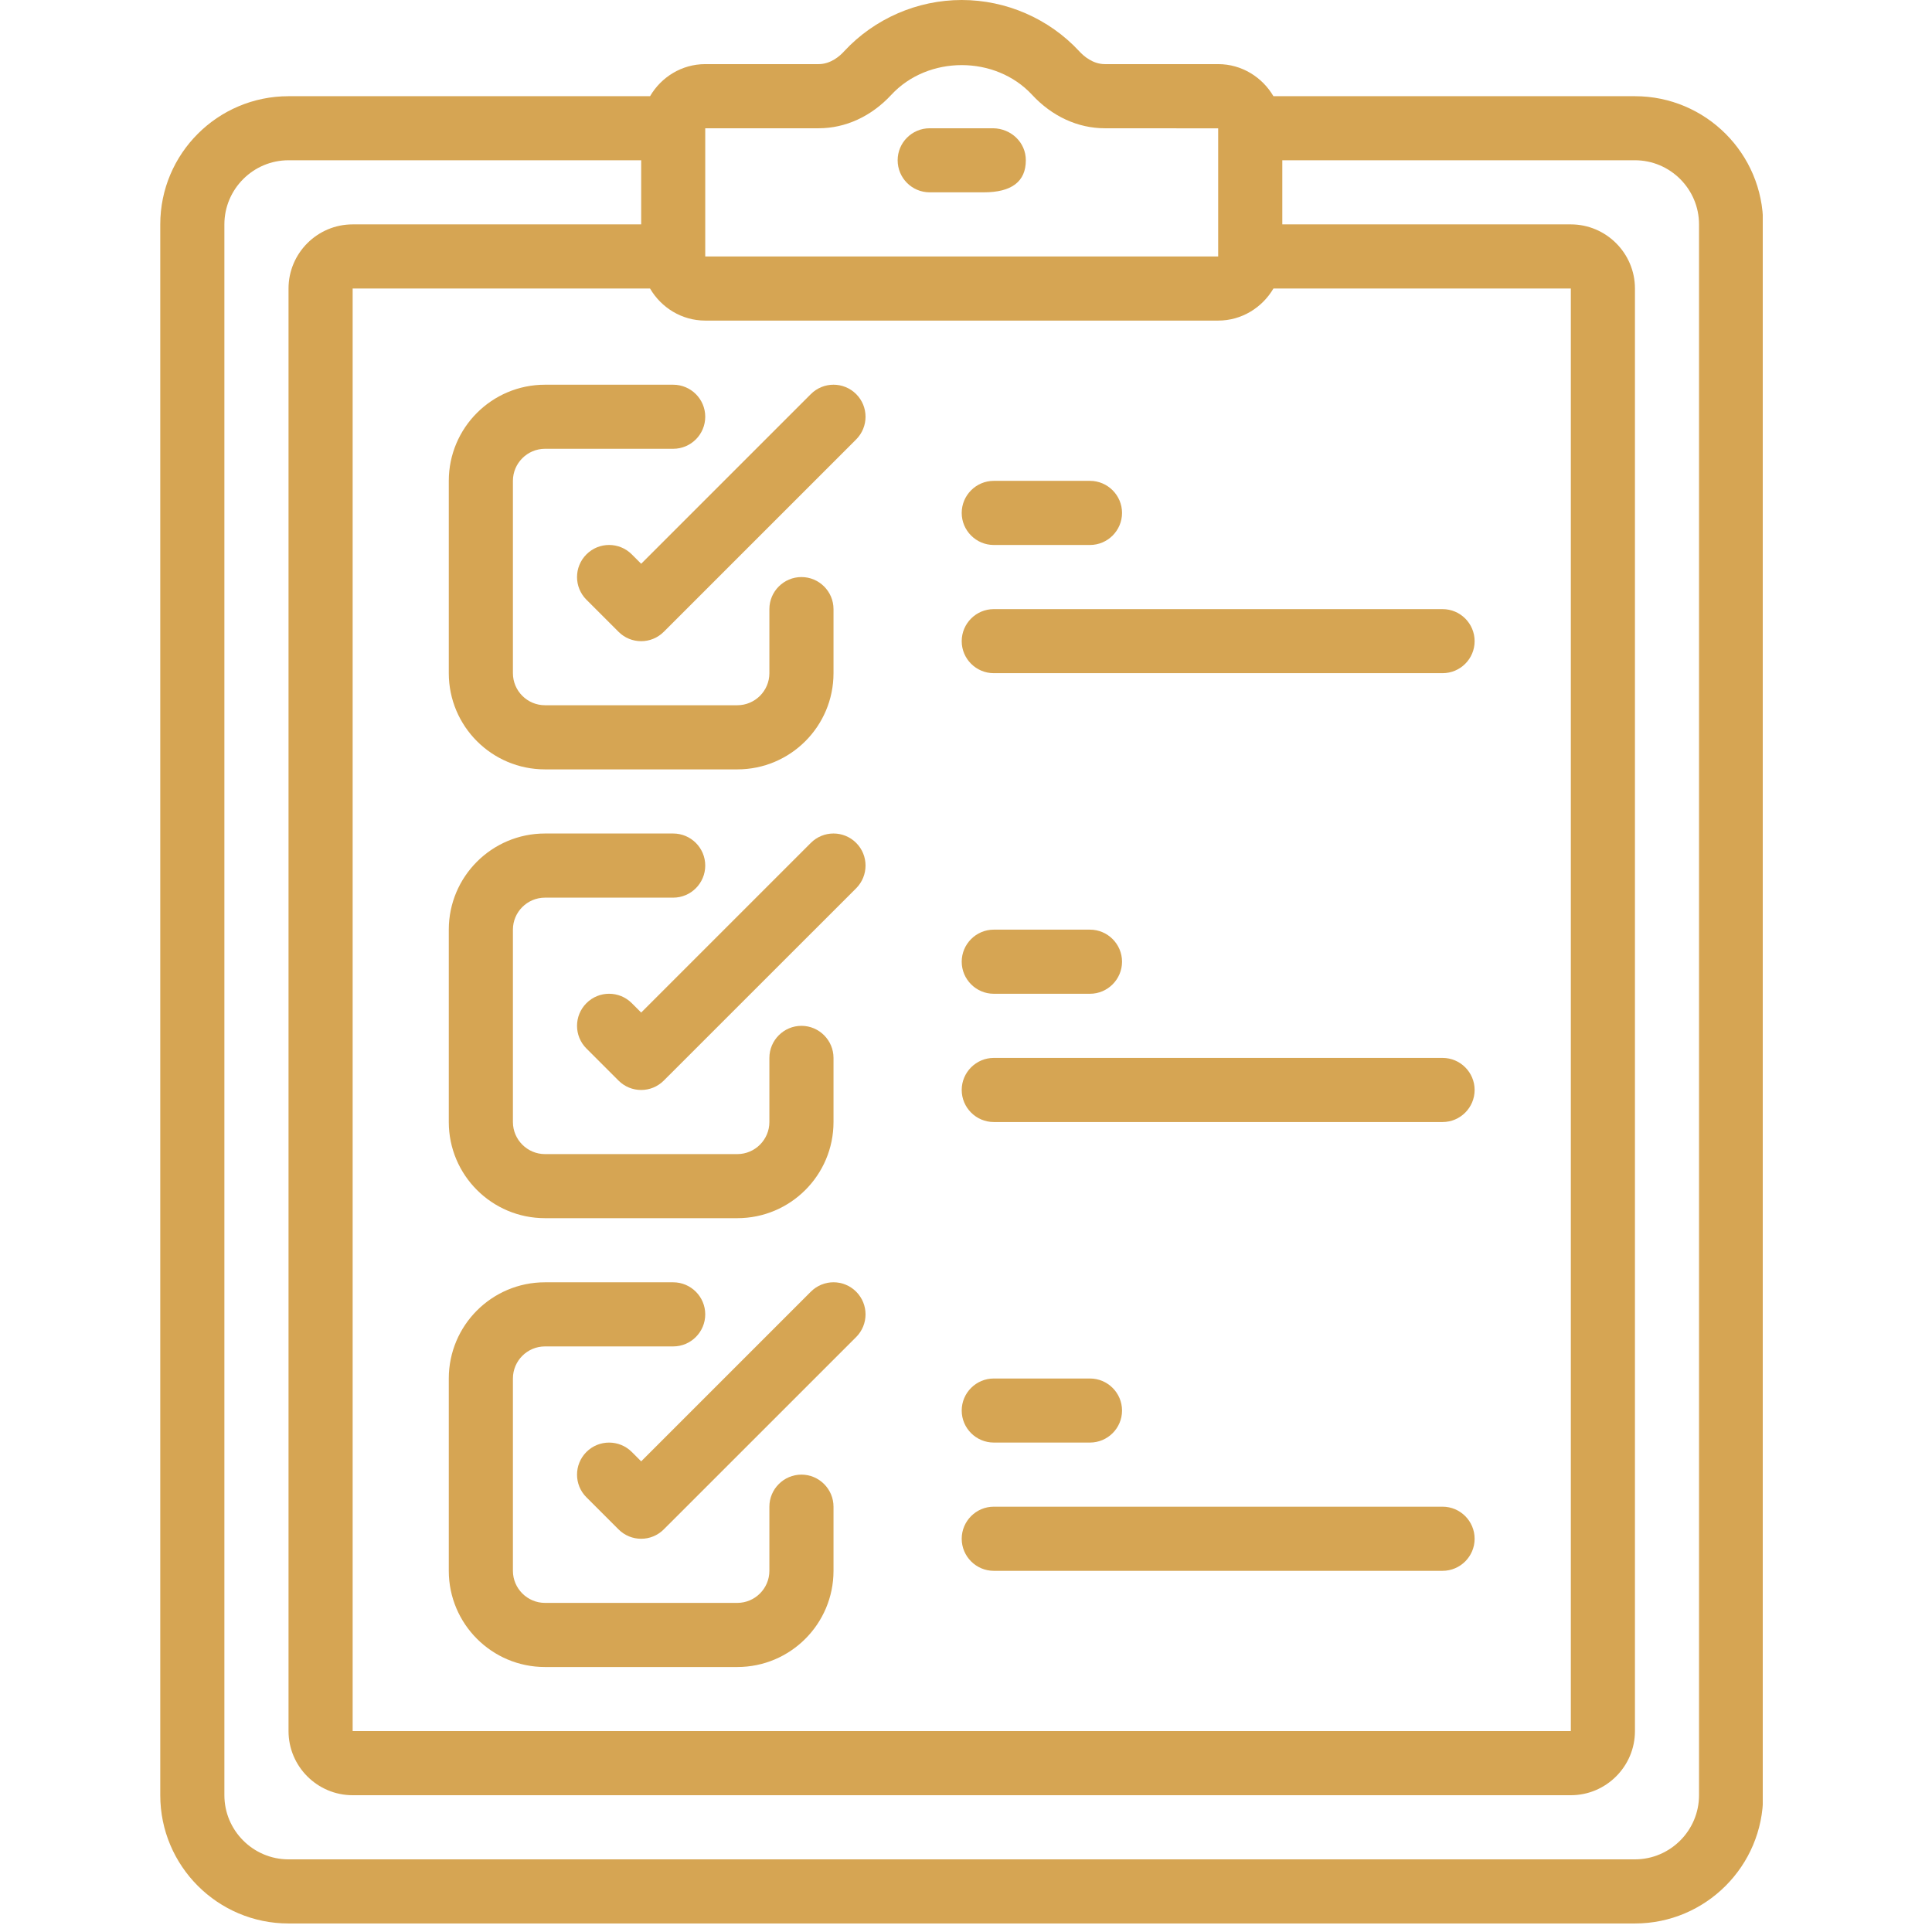
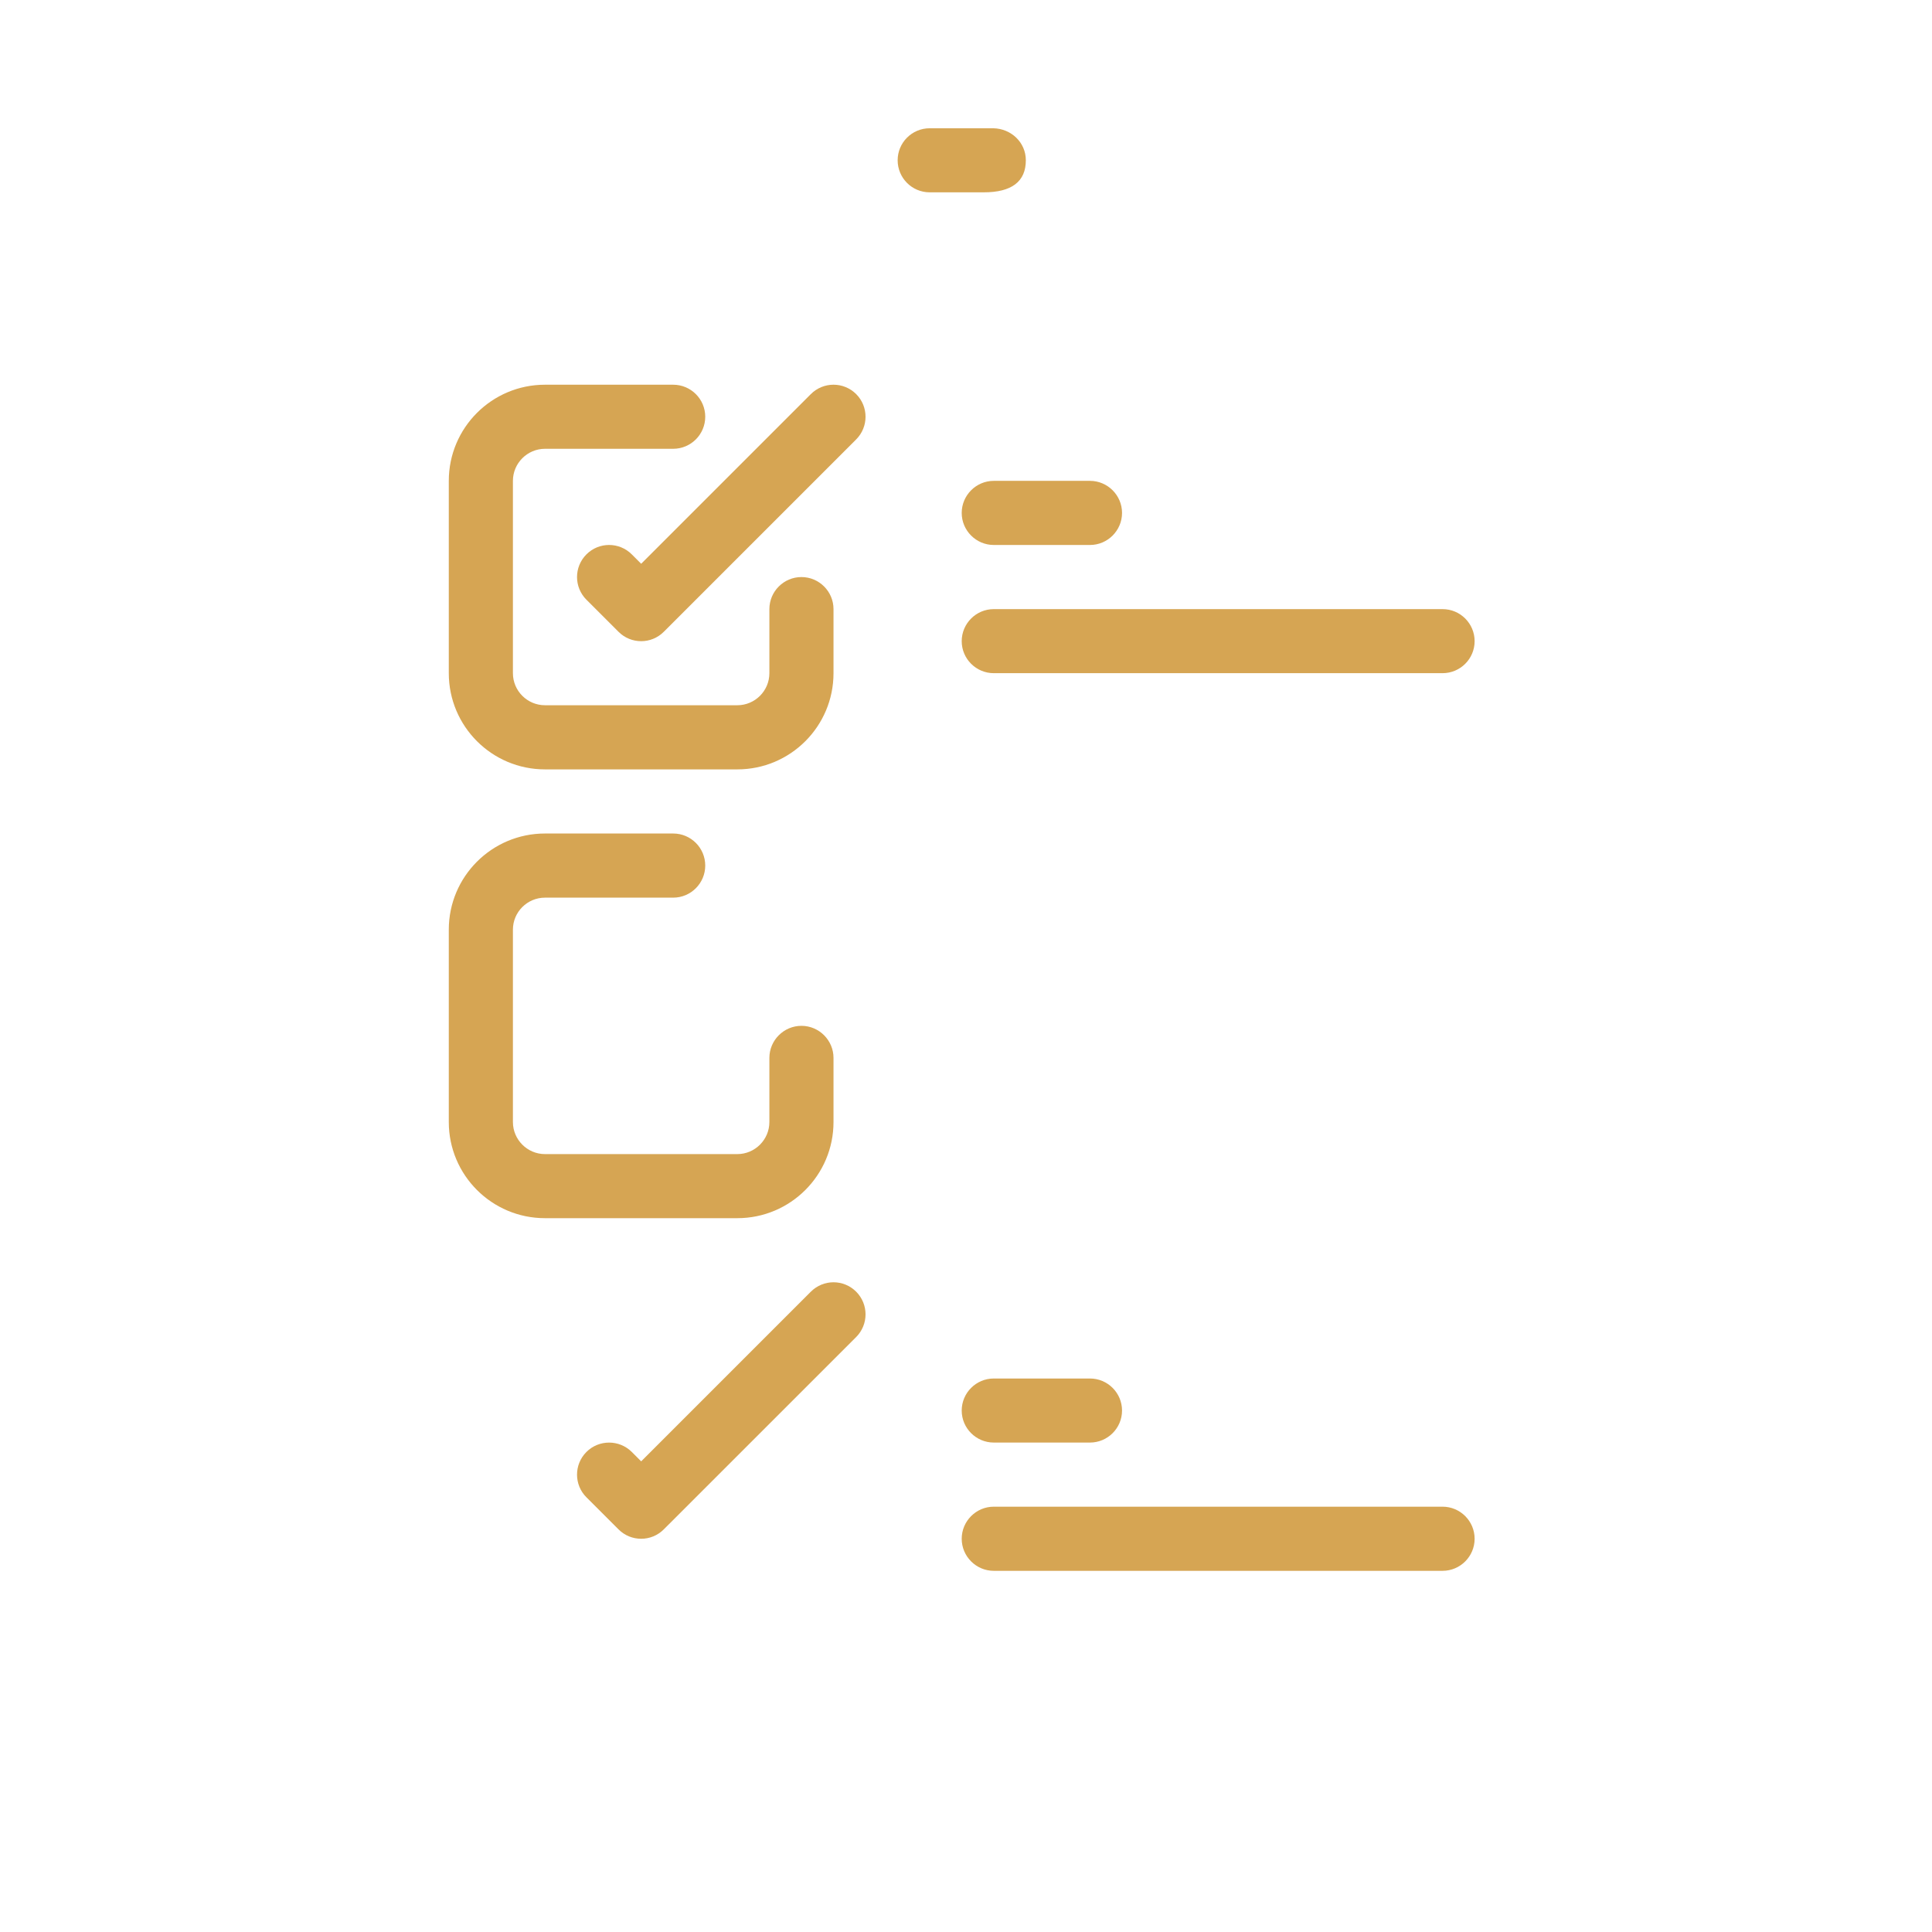
<svg xmlns="http://www.w3.org/2000/svg" width="150" zoomAndPan="magnify" viewBox="0 0 112.5 112.5" height="150" preserveAspectRatio="xMidYMid meet" version="1.0">
  <defs>
    <clipPath id="6b10390cf4">
-       <path d="M 9.309 0 L 102.645 0 L 102.645 112.004 L 9.309 112.004 Z M 9.309 0 " clip-rule="nonzero" />
-     </clipPath>
+       </clipPath>
  </defs>
  <g clip-path="url(#6b10390cf4)">
-     <path fill="#d6a553" d="M 13.066 13.066 C 13.066 11.012 14.742 9.332 16.801 9.332 L 37.336 9.332 L 37.336 13.066 L 20.535 13.066 C 18.477 13.066 16.801 14.742 16.801 16.801 L 16.801 100.801 C 16.801 102.859 18.477 104.535 20.535 104.535 L 91.469 104.535 C 93.523 104.535 95.203 102.859 95.203 100.801 L 95.203 16.801 C 95.203 14.742 93.523 13.066 91.469 13.066 L 74.668 13.066 L 74.668 9.332 L 95.203 9.332 C 97.258 9.332 98.934 11.012 98.934 13.066 L 98.934 104.535 C 98.934 106.59 97.258 108.27 95.203 108.27 L 16.801 108.27 C 14.742 108.27 13.066 106.59 13.066 104.535 Z M 70.934 18.668 C 72.305 18.668 73.5 17.91 74.152 16.801 L 91.469 16.801 L 91.469 100.801 L 20.535 100.801 L 20.535 16.801 L 37.852 16.801 C 38.5 17.91 39.695 18.668 41.066 18.668 Z M 41.066 7.469 L 47.668 7.469 C 49.242 7.469 50.742 6.773 51.902 5.52 C 54.039 3.215 57.961 3.215 60.098 5.52 C 61.258 6.773 62.762 7.469 64.336 7.469 L 70.934 7.473 L 70.934 14.934 L 41.066 14.934 Z M 16.801 112.004 L 95.203 112.004 C 99.32 112.004 102.668 108.656 102.668 104.535 L 102.668 13.066 C 102.668 8.945 99.32 5.602 95.203 5.602 L 74.152 5.602 C 73.5 4.492 72.305 3.734 70.934 3.734 L 64.336 3.734 C 63.637 3.734 63.098 3.266 62.84 2.98 C 61.082 1.086 58.59 0 56 0 C 53.414 0 50.918 1.086 49.16 2.98 C 48.906 3.266 48.367 3.734 47.668 3.734 L 41.066 3.734 C 39.695 3.734 38.5 4.492 37.852 5.602 L 16.801 5.602 C 12.68 5.602 9.332 8.945 9.332 13.066 L 9.332 104.535 C 9.332 108.656 12.68 112.004 16.801 112.004 " fill-opacity="1" fill-rule="nonzero" />
+     <path fill="#d6a553" d="M 13.066 13.066 C 13.066 11.012 14.742 9.332 16.801 9.332 L 37.336 9.332 L 37.336 13.066 L 20.535 13.066 C 18.477 13.066 16.801 14.742 16.801 16.801 L 16.801 100.801 C 16.801 102.859 18.477 104.535 20.535 104.535 L 91.469 104.535 C 93.523 104.535 95.203 102.859 95.203 100.801 L 95.203 16.801 C 95.203 14.742 93.523 13.066 91.469 13.066 L 74.668 13.066 L 74.668 9.332 L 95.203 9.332 C 97.258 9.332 98.934 11.012 98.934 13.066 L 98.934 104.535 C 98.934 106.59 97.258 108.27 95.203 108.27 L 16.801 108.27 C 14.742 108.27 13.066 106.59 13.066 104.535 Z M 70.934 18.668 C 72.305 18.668 73.5 17.91 74.152 16.801 L 91.469 16.801 L 91.469 100.801 L 20.535 16.801 L 37.852 16.801 C 38.5 17.91 39.695 18.668 41.066 18.668 Z M 41.066 7.469 L 47.668 7.469 C 49.242 7.469 50.742 6.773 51.902 5.52 C 54.039 3.215 57.961 3.215 60.098 5.52 C 61.258 6.773 62.762 7.469 64.336 7.469 L 70.934 7.473 L 70.934 14.934 L 41.066 14.934 Z M 16.801 112.004 L 95.203 112.004 C 99.32 112.004 102.668 108.656 102.668 104.535 L 102.668 13.066 C 102.668 8.945 99.32 5.602 95.203 5.602 L 74.152 5.602 C 73.5 4.492 72.305 3.734 70.934 3.734 L 64.336 3.734 C 63.637 3.734 63.098 3.266 62.84 2.98 C 61.082 1.086 58.59 0 56 0 C 53.414 0 50.918 1.086 49.16 2.98 C 48.906 3.266 48.367 3.734 47.668 3.734 L 41.066 3.734 C 39.695 3.734 38.5 4.492 37.852 5.602 L 16.801 5.602 C 12.68 5.602 9.332 8.945 9.332 13.066 L 9.332 104.535 C 9.332 108.656 12.68 112.004 16.801 112.004 " fill-opacity="1" fill-rule="nonzero" />
  </g>
  <path fill="#d6a553" d="M 36.789 32.281 C 36.059 31.551 34.875 31.551 34.148 32.281 C 33.418 33.012 33.418 34.191 34.148 34.922 L 36.016 36.789 C 36.379 37.152 36.852 37.336 37.336 37.336 C 37.816 37.336 38.289 37.152 38.652 36.789 L 49.855 25.586 C 50.582 24.859 50.582 23.676 49.855 22.949 C 49.125 22.219 47.945 22.219 47.215 22.949 L 37.336 32.828 L 36.789 32.281 " fill-opacity="1" fill-rule="nonzero" />
  <path fill="#d6a553" d="M 26.133 28 L 26.133 39.199 C 26.133 42.293 28.641 44.801 31.734 44.801 L 42.934 44.801 C 46.027 44.801 48.535 42.293 48.535 39.199 L 48.535 35.469 C 48.535 34.438 47.695 33.602 46.668 33.602 C 45.641 33.602 44.801 34.438 44.801 35.469 L 44.801 39.199 C 44.801 40.23 43.961 41.066 42.934 41.066 L 31.734 41.066 C 30.707 41.066 29.867 40.23 29.867 39.199 L 29.867 28 C 29.867 26.973 30.707 26.133 31.734 26.133 L 39.199 26.133 C 40.23 26.133 41.066 25.297 41.066 24.266 C 41.066 23.238 40.23 22.402 39.199 22.402 L 31.734 22.402 C 28.641 22.402 26.133 24.91 26.133 28 " fill-opacity="1" fill-rule="nonzero" />
-   <path fill="#d6a553" d="M 47.215 49.082 L 37.336 58.961 L 36.789 58.414 C 36.059 57.684 34.875 57.684 34.148 58.414 C 33.418 59.145 33.418 60.324 34.148 61.055 L 36.016 62.922 C 36.379 63.285 36.852 63.469 37.336 63.469 C 37.816 63.469 38.289 63.285 38.652 62.922 L 49.855 51.723 C 50.582 50.992 50.582 49.809 49.855 49.082 C 49.125 48.352 47.945 48.352 47.215 49.082 " fill-opacity="1" fill-rule="nonzero" />
  <path fill="#d6a553" d="M 31.734 70.934 L 42.934 70.934 C 46.027 70.934 48.535 68.426 48.535 65.336 L 48.535 61.602 C 48.535 60.574 47.695 59.734 46.668 59.734 C 45.641 59.734 44.801 60.574 44.801 61.602 L 44.801 65.336 C 44.801 66.363 43.961 67.203 42.934 67.203 L 31.734 67.203 C 30.707 67.203 29.867 66.363 29.867 65.336 L 29.867 54.133 C 29.867 53.105 30.707 52.27 31.734 52.27 L 39.199 52.27 C 40.23 52.27 41.066 51.43 41.066 50.402 C 41.066 49.371 40.23 48.535 39.199 48.535 L 31.734 48.535 C 28.641 48.535 26.133 51.043 26.133 54.133 L 26.133 65.336 C 26.133 68.426 28.641 70.934 31.734 70.934 " fill-opacity="1" fill-rule="nonzero" />
  <path fill="#d6a553" d="M 47.215 75.215 L 37.336 85.094 L 36.789 84.547 C 36.059 83.82 34.875 83.82 34.148 84.547 C 33.418 85.277 33.418 86.461 34.148 87.188 L 36.016 89.055 C 36.379 89.418 36.852 89.602 37.336 89.602 C 37.816 89.602 38.289 89.418 38.652 89.055 L 49.855 77.855 C 50.582 77.125 50.582 75.945 49.855 75.215 C 49.125 74.484 47.945 74.484 47.215 75.215 " fill-opacity="1" fill-rule="nonzero" />
-   <path fill="#d6a553" d="M 46.668 85.867 C 45.641 85.867 44.801 86.707 44.801 87.734 L 44.801 91.469 C 44.801 92.496 43.961 93.336 42.934 93.336 L 31.734 93.336 C 30.707 93.336 29.867 92.496 29.867 91.469 L 29.867 80.27 C 29.867 79.238 30.707 78.402 31.734 78.402 L 39.199 78.402 C 40.23 78.402 41.066 77.562 41.066 76.535 C 41.066 75.508 40.23 74.668 39.199 74.668 L 31.734 74.668 C 28.641 74.668 26.133 77.176 26.133 80.27 L 26.133 91.469 C 26.133 94.559 28.641 97.07 31.734 97.07 L 42.934 97.07 C 46.027 97.07 48.535 94.559 48.535 91.469 L 48.535 87.734 C 48.535 86.707 47.695 85.867 46.668 85.867 " fill-opacity="1" fill-rule="nonzero" />
  <path fill="#d6a553" d="M 57.867 31.734 L 63.469 31.734 C 64.496 31.734 65.336 30.895 65.336 29.867 C 65.336 28.84 64.496 28 63.469 28 L 57.867 28 C 56.84 28 56 28.84 56 29.867 C 56 30.895 56.84 31.734 57.867 31.734 " fill-opacity="1" fill-rule="nonzero" />
  <path fill="#d6a553" d="M 57.867 39.199 L 84 39.199 C 85.031 39.199 85.867 38.363 85.867 37.336 C 85.867 36.305 85.031 35.469 84 35.469 L 57.867 35.469 C 56.84 35.469 56 36.305 56 37.336 C 56 38.363 56.84 39.199 57.867 39.199 " fill-opacity="1" fill-rule="nonzero" />
-   <path fill="#d6a553" d="M 57.867 57.867 L 63.469 57.867 C 64.496 57.867 65.336 57.027 65.336 56 C 65.336 54.973 64.496 54.133 63.469 54.133 L 57.867 54.133 C 56.84 54.133 56 54.973 56 56 C 56 57.027 56.84 57.867 57.867 57.867 " fill-opacity="1" fill-rule="nonzero" />
-   <path fill="#d6a553" d="M 57.867 65.336 L 84 65.336 C 85.031 65.336 85.867 64.496 85.867 63.469 C 85.867 62.441 85.031 61.602 84 61.602 L 57.867 61.602 C 56.84 61.602 56 62.441 56 63.469 C 56 64.496 56.84 65.336 57.867 65.336 " fill-opacity="1" fill-rule="nonzero" />
  <path fill="#d6a553" d="M 57.867 84 L 63.469 84 C 64.496 84 65.336 83.164 65.336 82.137 C 65.336 81.105 64.496 80.27 63.469 80.27 L 57.867 80.27 C 56.84 80.27 56 81.105 56 82.137 C 56 83.164 56.84 84 57.867 84 " fill-opacity="1" fill-rule="nonzero" />
  <path fill="#d6a553" d="M 57.867 91.469 L 84 91.469 C 85.031 91.469 85.867 90.629 85.867 89.602 C 85.867 88.574 85.031 87.734 84 87.734 L 57.867 87.734 C 56.84 87.734 56 88.574 56 89.602 C 56 90.629 56.84 91.469 57.867 91.469 " fill-opacity="1" fill-rule="nonzero" />
  <path fill="#d6a553" d="M 57.84 7.469 C 57.574 7.469 54.133 7.469 54.133 7.469 C 53.105 7.469 52.27 8.305 52.27 9.332 C 52.27 10.363 53.105 11.199 54.133 11.199 L 57.285 11.199 C 58.91 11.199 59.734 10.574 59.734 9.332 C 59.734 8.289 58.875 7.488 57.84 7.469 " fill-opacity="1" fill-rule="nonzero" />
</svg>